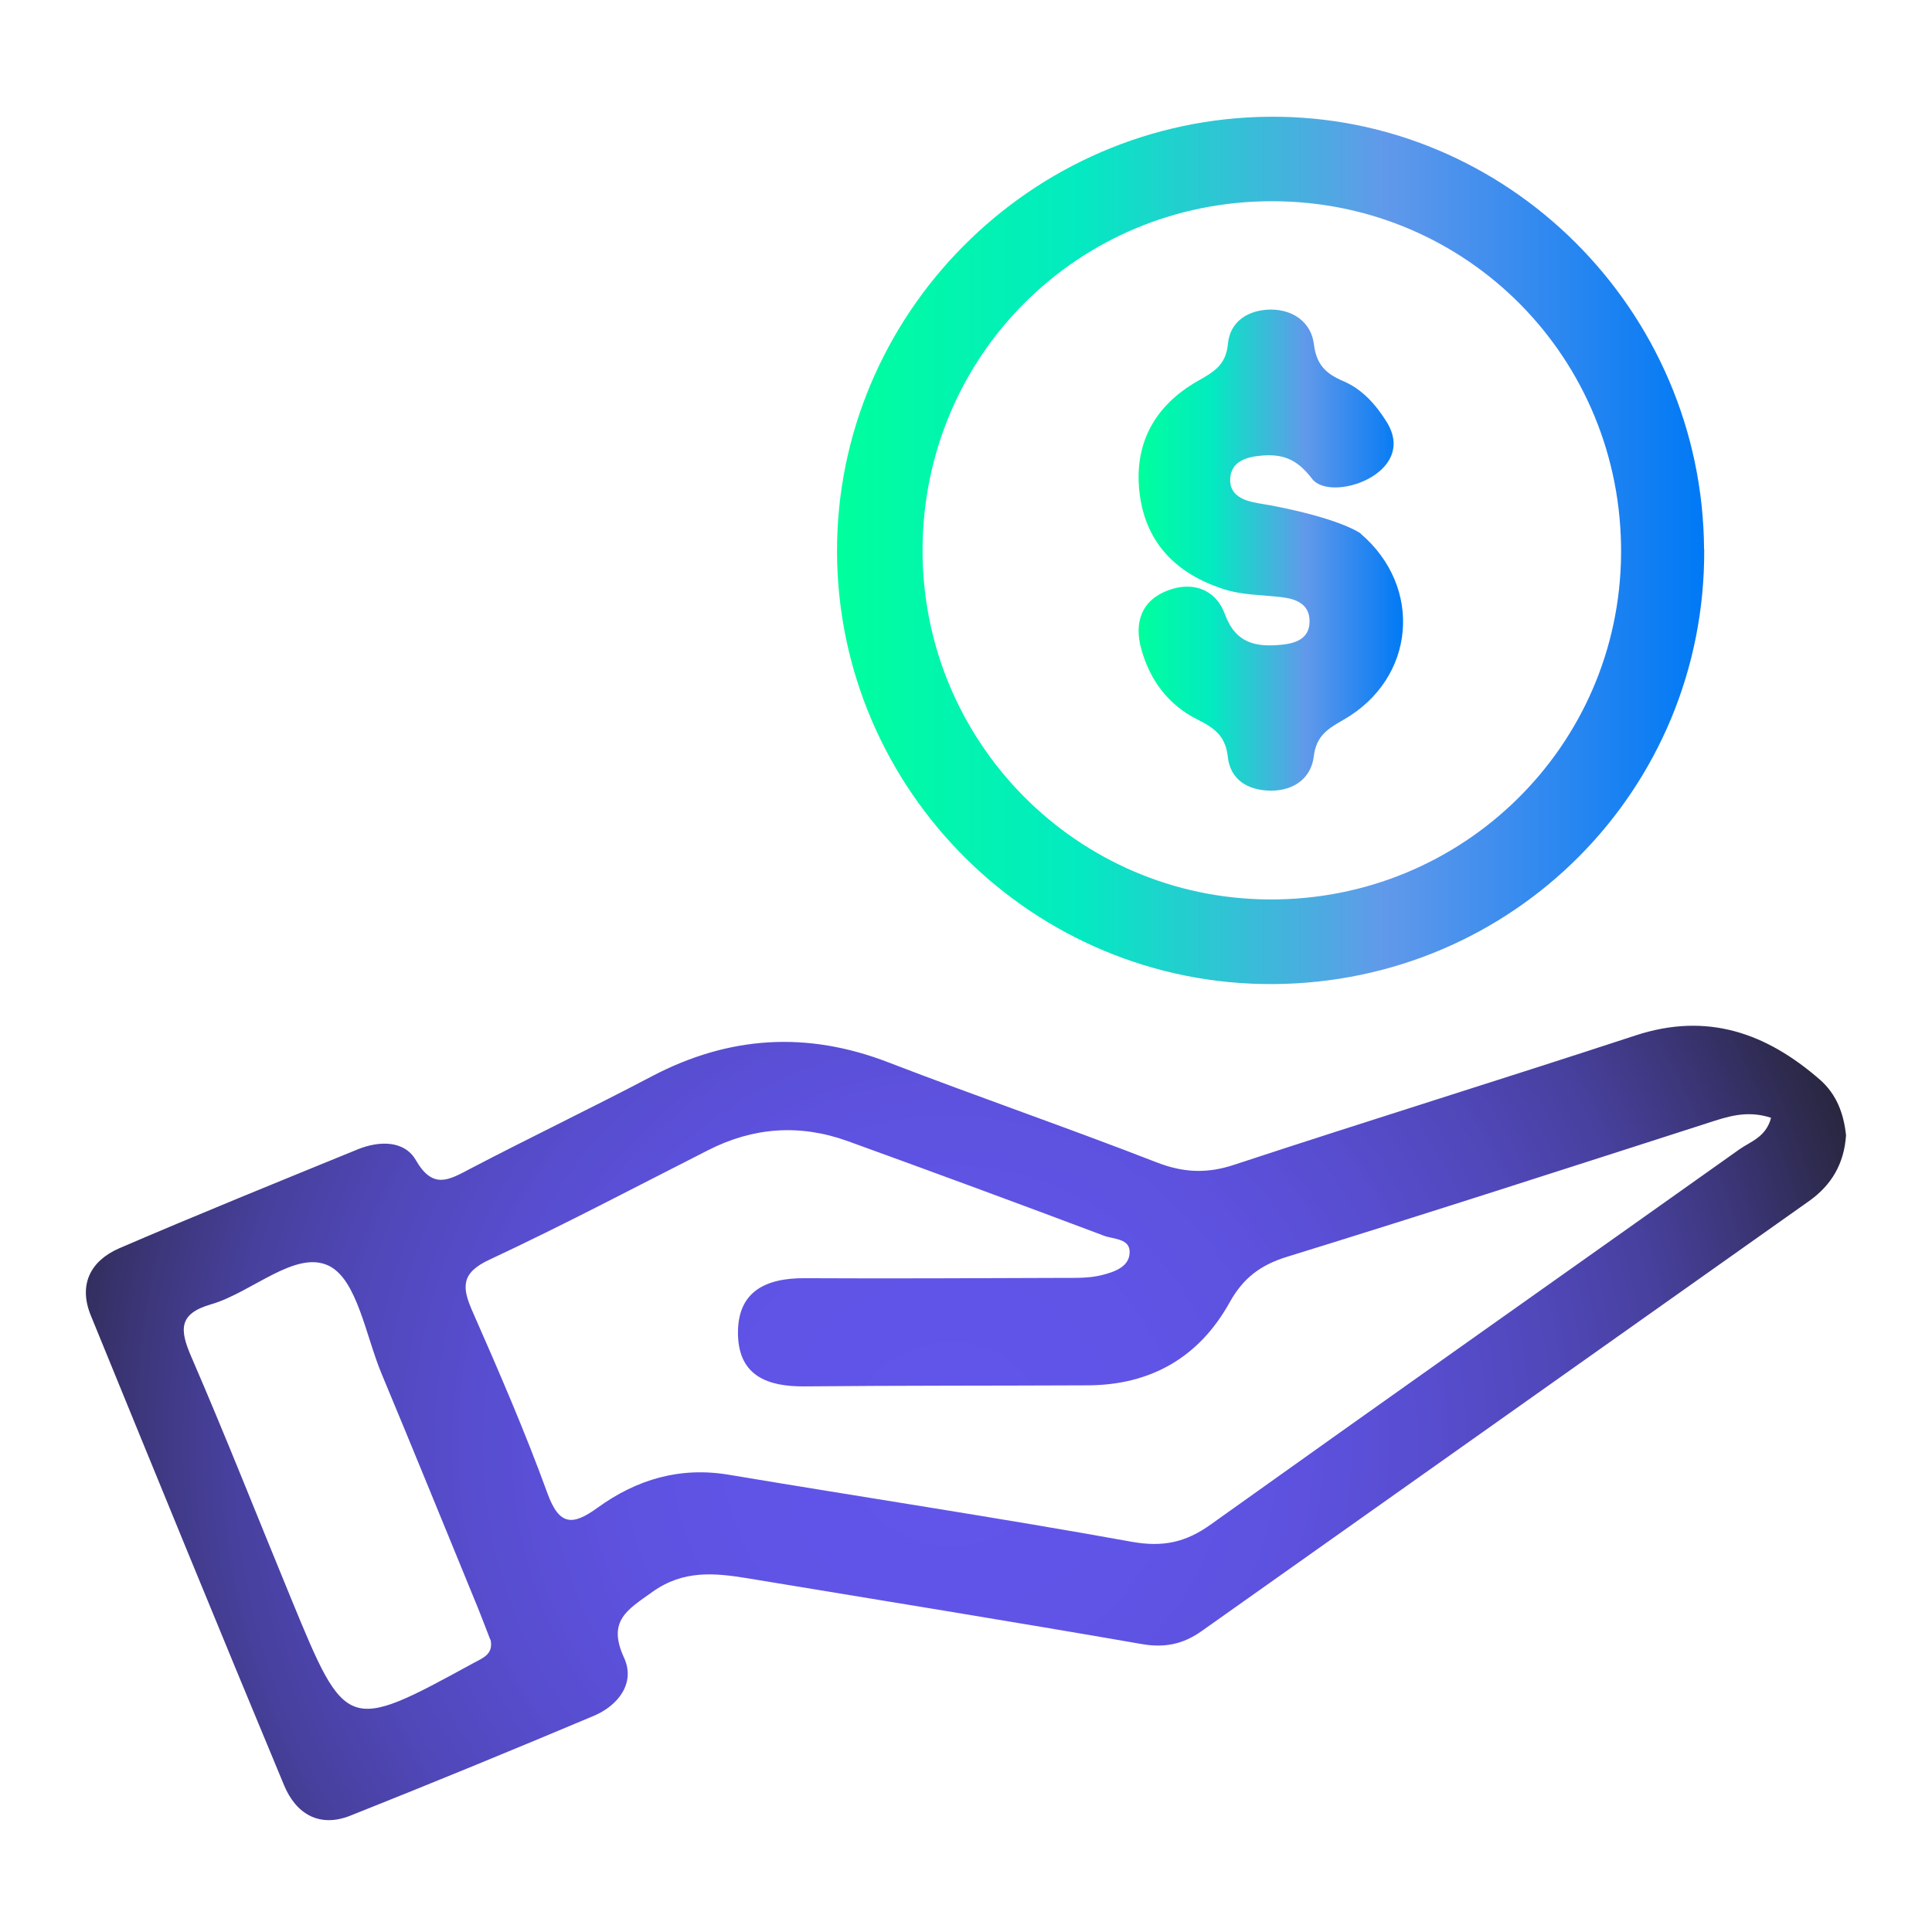
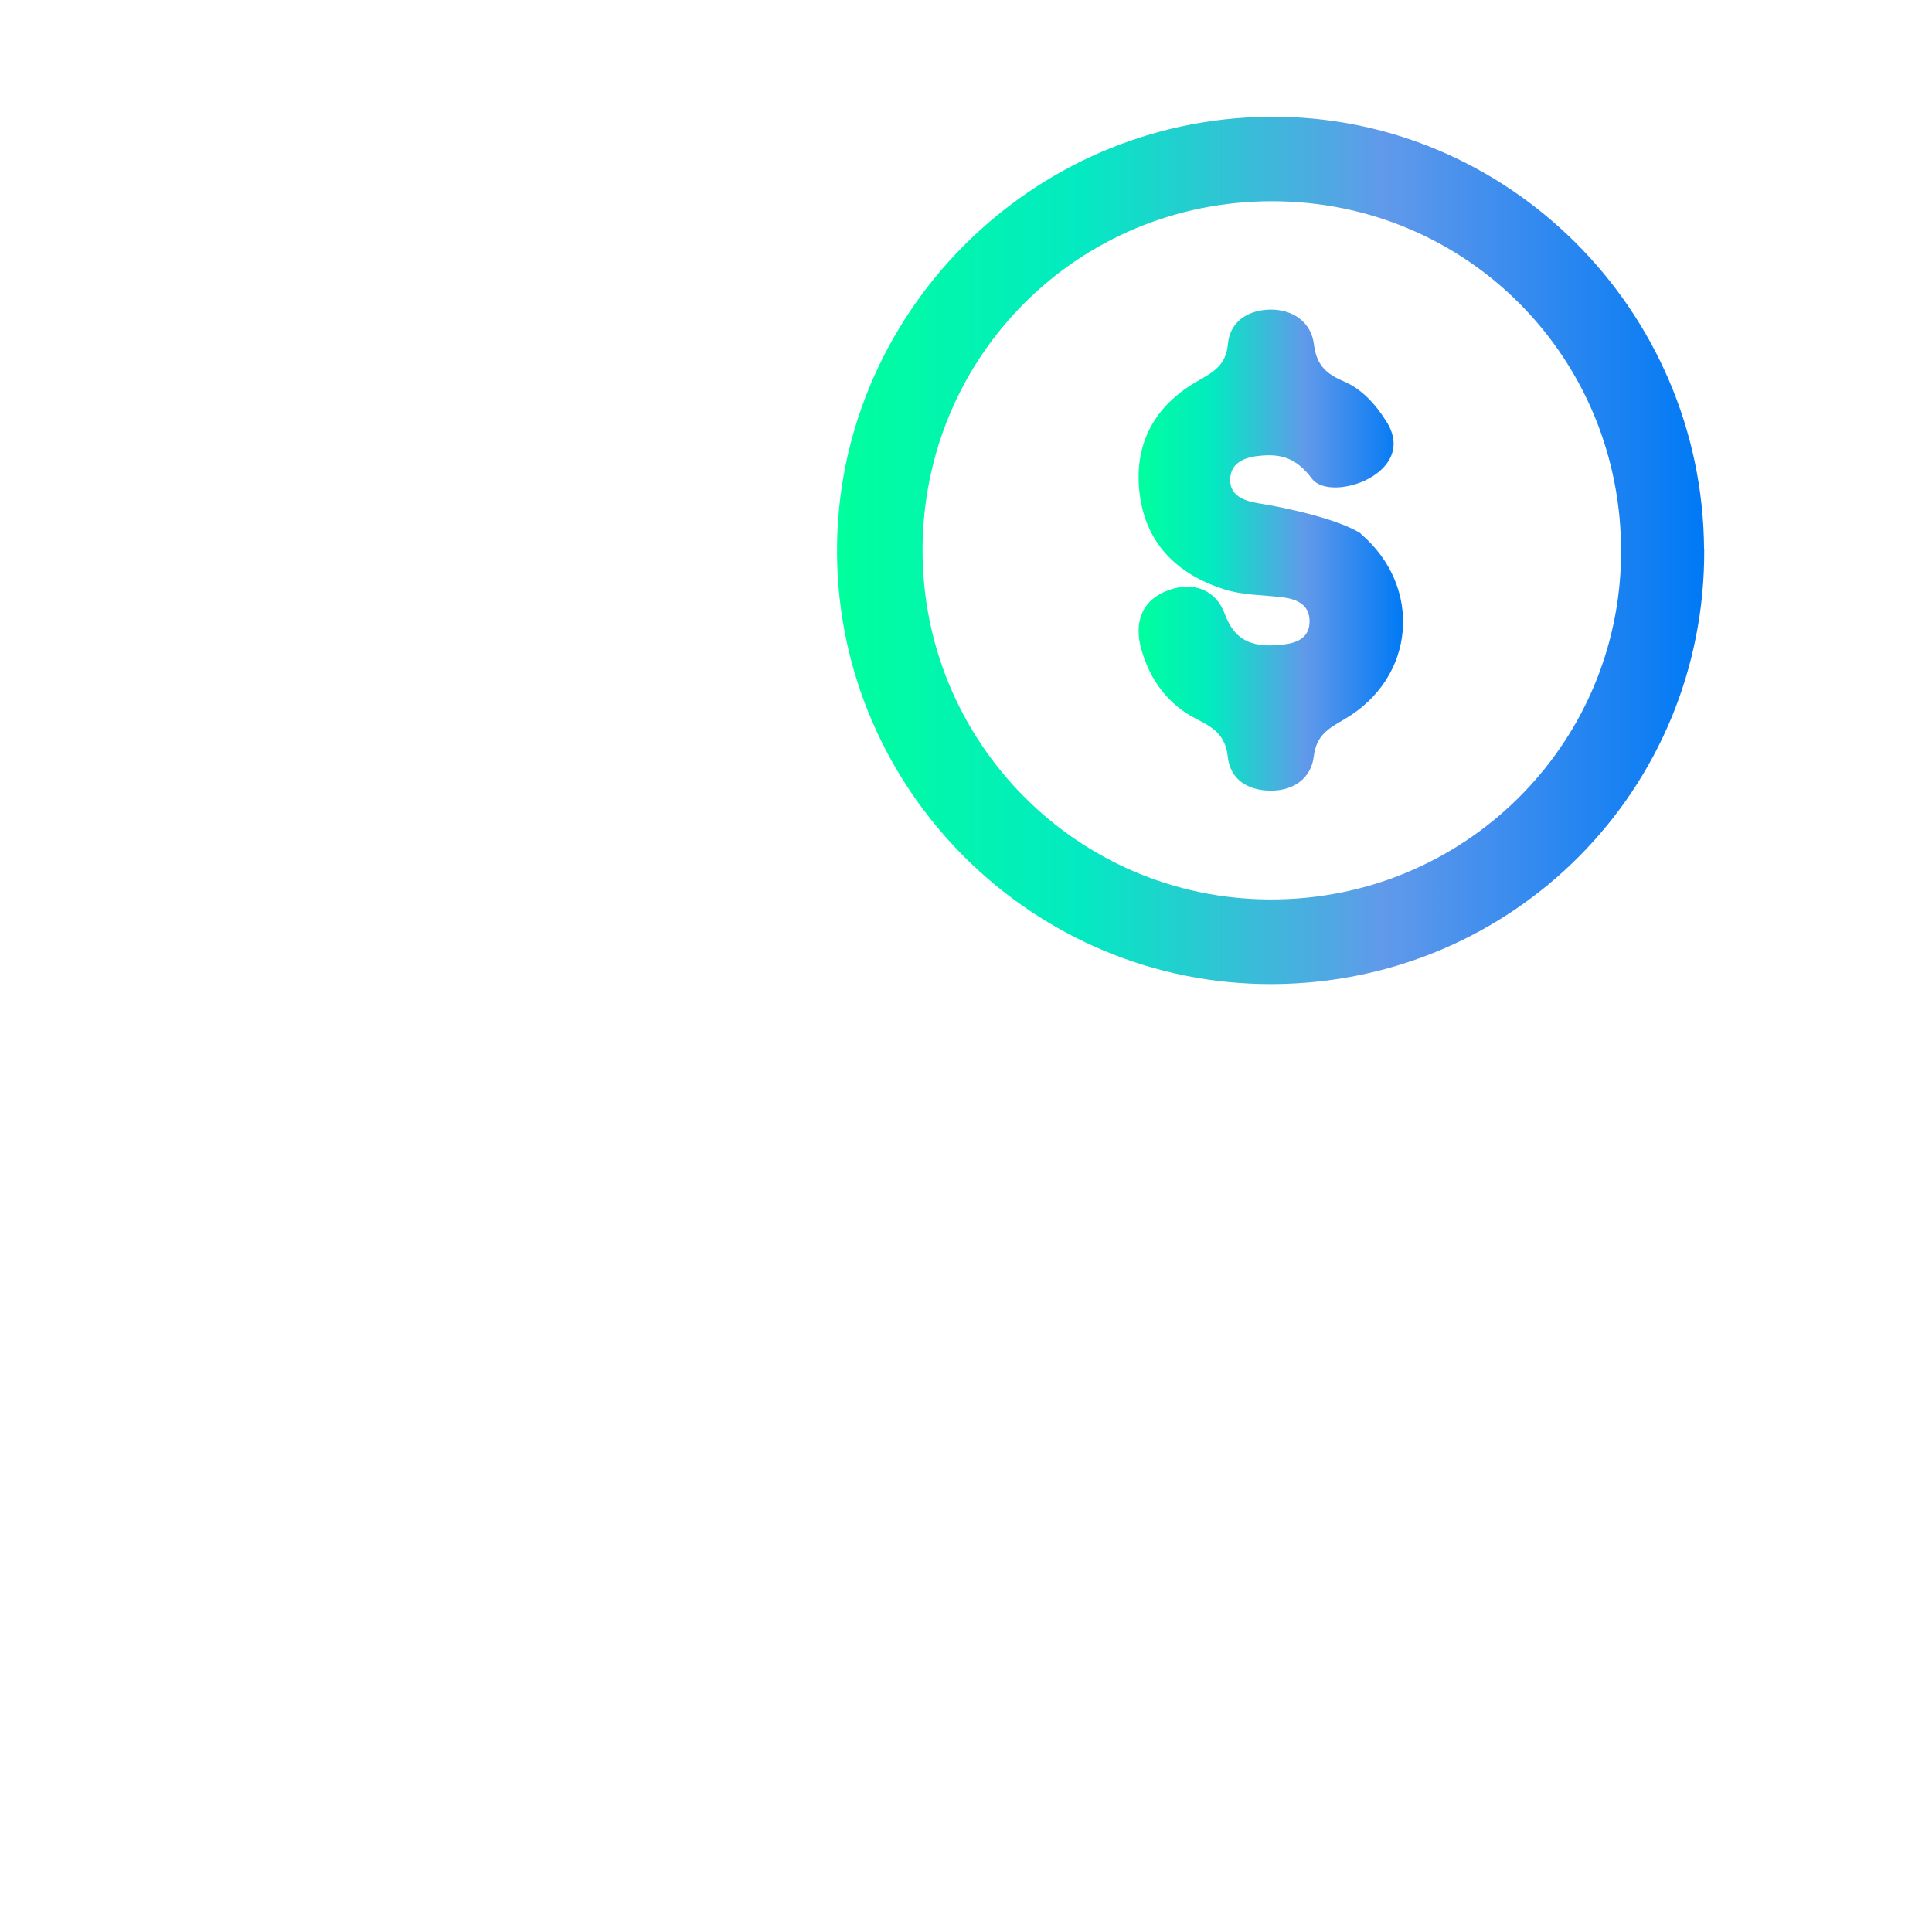
<svg xmlns="http://www.w3.org/2000/svg" xmlns:xlink="http://www.w3.org/1999/xlink" id="Layer_1" data-name="Layer 1" viewBox="0 0 128.75 128.75">
  <defs>
    <radialGradient id="radial-gradient" cx="63.32" cy="96.25" fx="63.32" fy="96.25" r="123.89" gradientUnits="userSpaceOnUse">
      <stop offset="0" stop-color="#6155ea" />
      <stop offset=".11" stop-color="#6054e7" />
      <stop offset=".19" stop-color="#5d51de" />
      <stop offset=".26" stop-color="#574dce" />
      <stop offset=".33" stop-color="#5047b8" />
      <stop offset=".39" stop-color="#47409c" />
      <stop offset=".44" stop-color="#3c3679" />
      <stop offset=".49" stop-color="#2e2b50" />
      <stop offset=".55" stop-color="#1f1e21" />
      <stop offset=".55" stop-color="#1d1d1b" />
    </radialGradient>
    <linearGradient id="New_Gradient_Swatch_1" data-name="New Gradient Swatch 1" x1="55.79" y1="36.68" x2="113.57" y2="36.68" gradientUnits="userSpaceOnUse">
      <stop offset="0" stop-color="#00ff9d" />
      <stop offset=".28" stop-color="#03eac1" />
      <stop offset=".63" stop-color="#6199ea" />
      <stop offset="1" stop-color="#0079f5" />
    </linearGradient>
    <filter id="outer-glow-214" filterUnits="userSpaceOnUse">
      <feOffset dx="0" dy="0" />
      <feGaussianBlur result="blur" stdDeviation="3" />
      <feFlood flood-color="#85fff9" flood-opacity=".75" />
      <feComposite in2="blur" operator="in" />
      <feComposite in="SourceGraphic" />
    </filter>
    <linearGradient id="New_Gradient_Swatch_1-2" data-name="New Gradient Swatch 1" x1="75.87" x2="93.5" xlink:href="#New_Gradient_Swatch_1" />
    <filter id="outer-glow-215" filterUnits="userSpaceOnUse">
      <feOffset dx="0" dy="0" />
      <feGaussianBlur result="blur-2" stdDeviation="3" />
      <feFlood flood-color="#85fff9" flood-opacity=".75" />
      <feComposite in2="blur-2" operator="in" />
      <feComposite in="SourceGraphic" />
    </filter>
  </defs>
-   <path d="M123.02,75.67c-.13,1.88-.96,3.3-2.45,4.36-13.5,9.56-27.01,19.12-40.51,28.68-1.22.86-2.45,1.12-3.98.85-8.74-1.52-17.5-2.93-26.25-4.38-2.21-.36-4.29-.57-6.36.91-1.66,1.19-3.02,1.92-1.88,4.39.76,1.65-.36,3.17-2.03,3.87-5.39,2.27-10.79,4.49-16.22,6.65-2.07.82-3.62-.13-4.41-2.03-4.34-10.42-8.61-20.86-12.88-31.31-.84-2.06-.01-3.64,1.89-4.47,5.27-2.27,10.6-4.43,15.91-6.6,1.41-.57,3.09-.61,3.86.72,1.14,1.98,2.2,1.33,3.62.58,4.02-2.1,8.11-4.06,12.12-6.17,5.13-2.69,10.33-3.02,15.76-.92,5.92,2.28,11.93,4.35,17.84,6.65,1.79.7,3.37.78,5.2.17,8.9-2.93,17.85-5.7,26.75-8.62,4.76-1.56,8.7-.17,12.28,2.95,1.13.99,1.59,2.29,1.74,3.7ZM118.02,74.49c-1.62-.53-2.92-.07-4.25.36-9.33,3-18.66,6.02-28.02,8.91-1.77.55-2.91,1.42-3.81,3.04-2.03,3.65-5.24,5.5-9.44,5.52-6.3.03-12.59.01-18.89.07-2.43.02-4.36-.68-4.43-3.43-.07-2.88,1.82-3.79,4.43-3.78,5.76.03,11.53,0,17.29-.02.85,0,1.73.02,2.54-.19.79-.2,1.81-.53,1.84-1.49.04-.96-1.08-.89-1.71-1.13-5.68-2.14-11.38-4.24-17.09-6.31-3.17-1.14-6.27-.93-9.29.61-4.85,2.46-9.66,5-14.58,7.3-1.89.88-1.84,1.83-1.12,3.45,1.76,4,3.5,8.01,4.99,12.11.8,2.21,1.71,2.15,3.35.96,2.6-1.88,5.48-2.74,8.75-2.19,8.94,1.5,17.9,2.85,26.81,4.46,2.08.38,3.62.06,5.3-1.15,11.72-8.37,23.49-16.66,35.23-25,.74-.52,1.76-.81,2.1-2.08ZM32.67,109.26c-.27-.69-.53-1.39-.81-2.08-2.14-5.21-4.26-10.43-6.43-15.63-1.06-2.54-1.63-6.28-3.52-7.2-2.22-1.07-5.12,1.78-7.84,2.57-2.19.63-2.1,1.7-1.32,3.5,2.32,5.36,4.46,10.8,6.69,16.21,3.61,8.77,3.7,8.8,12.07,4.22.68-.37,1.39-.6,1.18-1.59Z" style="fill: url(#radial-gradient); stroke-width: 0px;" />
-   <path d="M113.57,36.61c.09,15.99-12.71,28.89-28.75,28.97-15.92.08-28.97-12.85-29.04-28.76-.06-15.85,12.9-28.92,28.82-29.04,15.83-.13,28.87,12.86,28.96,28.83ZM84.59,59.94c12.88.07,23.34-10.21,23.44-23.02.1-13.04-10.27-23.52-23.28-23.51-12.89,0-23.22,10.29-23.27,23.18-.05,12.84,10.29,23.29,23.11,23.35Z" style="fill: url(#New_Gradient_Swatch_1); filter: url(#outer-glow-214); stroke-width: 0px;" />
+   <path d="M113.57,36.61c.09,15.99-12.71,28.89-28.75,28.97-15.92.08-28.97-12.85-29.04-28.76-.06-15.85,12.9-28.92,28.82-29.04,15.83-.13,28.87,12.86,28.96,28.83M84.59,59.94c12.88.07,23.34-10.21,23.44-23.02.1-13.04-10.27-23.52-23.28-23.51-12.89,0-23.22,10.29-23.27,23.18-.05,12.84,10.29,23.29,23.11,23.35Z" style="fill: url(#New_Gradient_Swatch_1); filter: url(#outer-glow-214); stroke-width: 0px;" />
  <path d="M90.67,35.56c4.18,3.56,3.67,9.64-1.11,12.39-1.04.6-1.84,1.05-2.01,2.46-.17,1.43-1.31,2.29-2.87,2.28-1.53-.01-2.7-.74-2.86-2.26-.15-1.4-.92-1.93-2.02-2.48-1.94-.97-3.16-2.61-3.74-4.68-.5-1.77,0-3.28,1.81-3.94,1.63-.6,3.16-.05,3.76,1.6.72,1.98,2.12,2.21,3.83,2.03.94-.1,1.82-.43,1.81-1.57,0-1.14-.92-1.48-1.83-1.59-1.33-.16-2.67-.13-3.96-.56-3.06-1.01-5.08-3.01-5.52-6.24-.45-3.35.94-5.95,3.86-7.61,1.05-.6,1.88-1.05,2.01-2.47.14-1.54,1.4-2.28,2.86-2.29,1.48,0,2.69.84,2.87,2.31.17,1.37.79,1.96,1.96,2.46,1.25.53,2.17,1.56,2.89,2.72,2.13,3.43-3.74,5.42-4.98,3.78-1.01-1.33-1.97-1.65-3.34-1.54-1,.08-2.1.38-2.11,1.62-.01,1.08.98,1.41,1.89,1.56,1.84.29,5.27,1.04,6.8,2Z" style="fill: url(#New_Gradient_Swatch_1-2); filter: url(#outer-glow-215); stroke-width: 0px;" />
</svg>